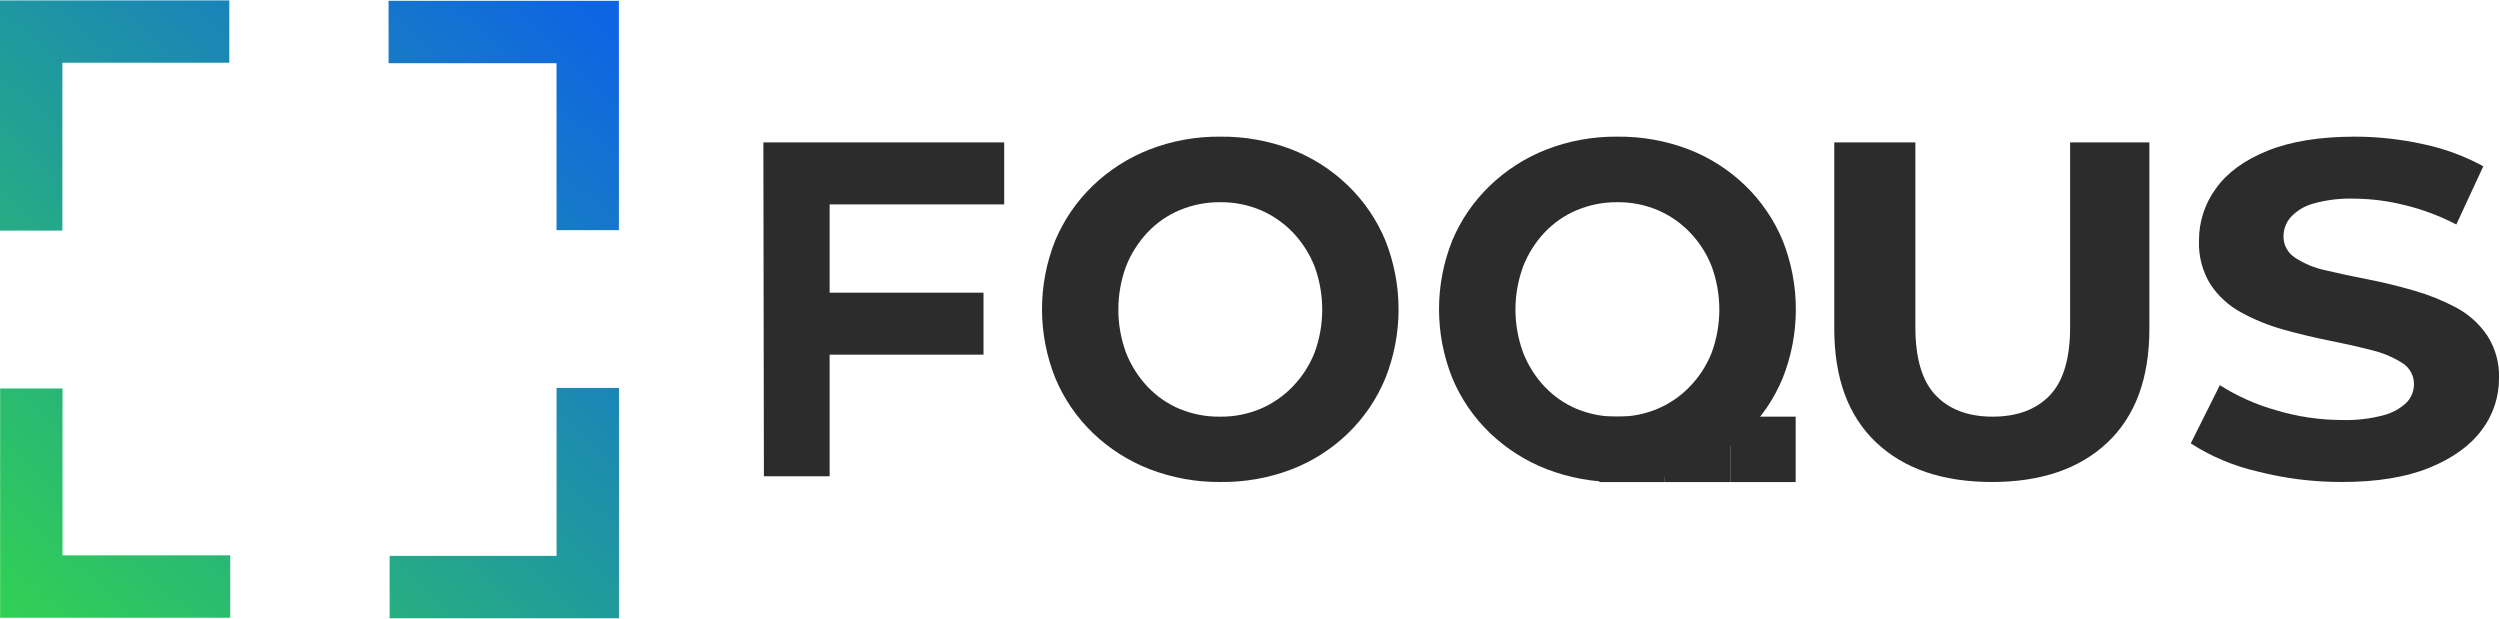
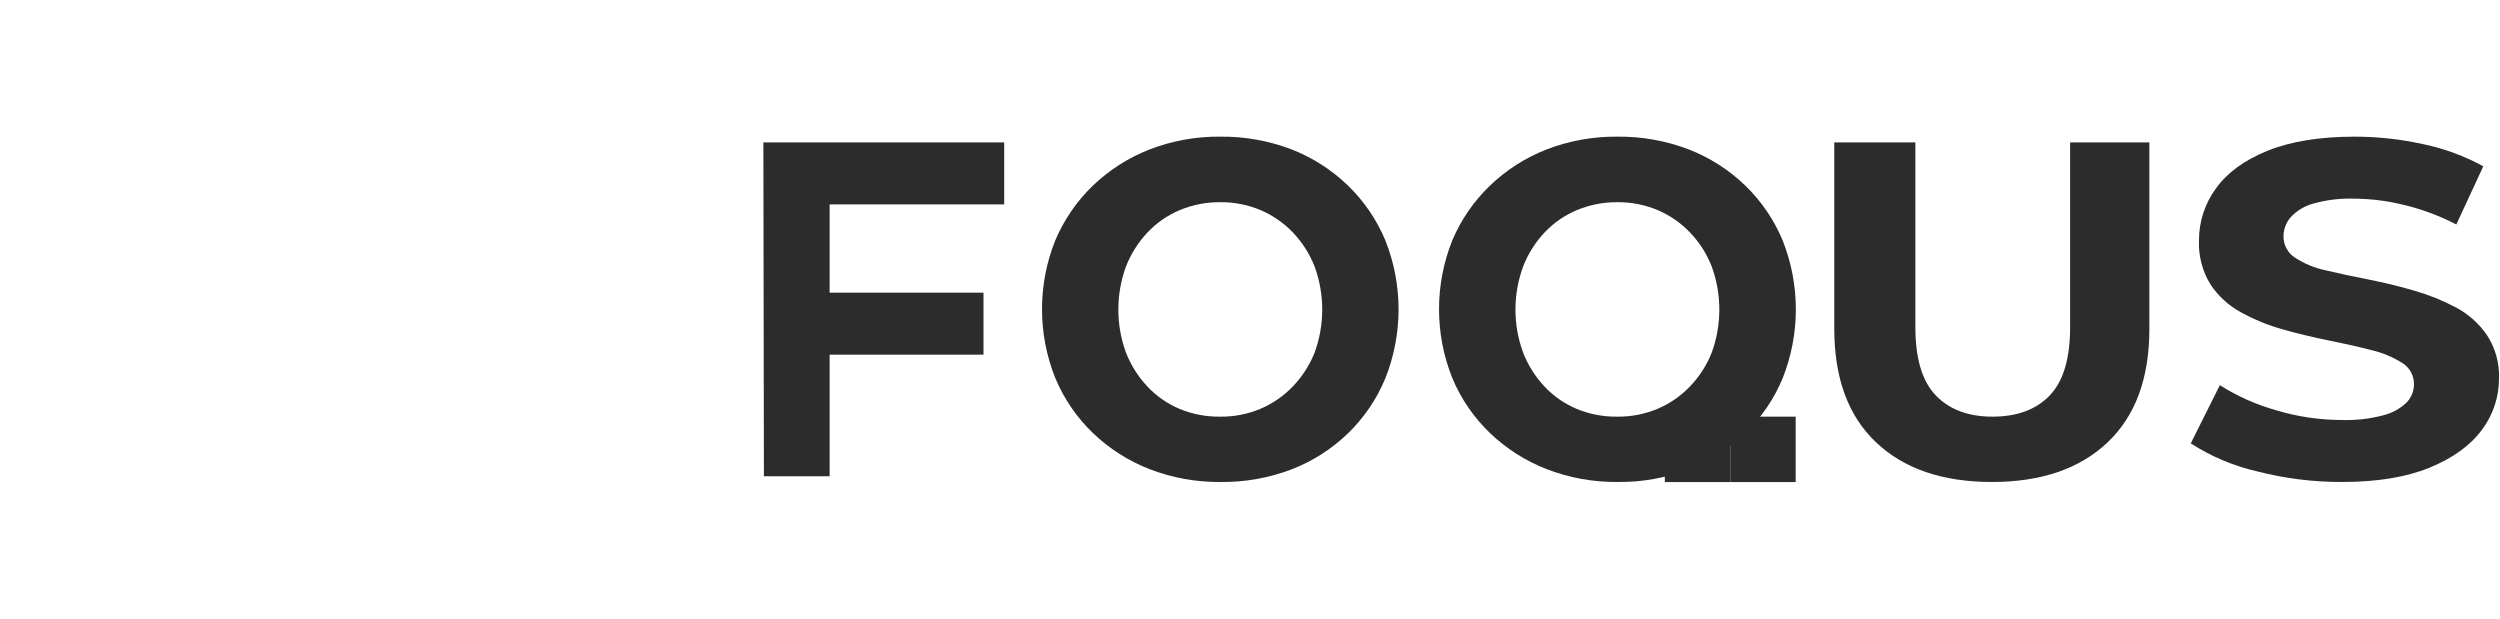
<svg xmlns="http://www.w3.org/2000/svg" width="2379" height="589" viewBox="0 0 2379 589" fill="none">
-   <path d="M1584.25 396.488H1522V458.743H1584.25V396.488Z" fill="#2C2C2C" />
+   <path d="M1584.25 396.488H1522H1584.25V396.488Z" fill="#2C2C2C" />
  <path d="M1646.51 396.488H1584.25V458.743H1646.51V396.488Z" fill="#2C2C2C" />
  <path d="M1708.76 396.488H1646.51V458.743H1708.76V396.488Z" fill="#2C2C2C" />
  <path d="M789.476 453.213H726.928L726.425 135.487H955.586V194.516H789.476V453.213ZM783.569 278.472H935.896V337.501H783.401L783.569 278.472Z" fill="#2C2C2C" />
  <path d="M1161.66 458.66C1138.5 458.911 1115.5 454.76 1093.88 446.427C1073.76 438.596 1055.4 426.864 1039.84 411.906C1024.51 397.125 1012.38 379.359 1004.18 359.706C987.37 317.685 987.37 270.807 1004.18 228.786C1012.43 209.225 1024.56 191.538 1039.84 176.796C1055.34 161.882 1073.64 150.166 1093.67 142.317C1115.19 133.956 1138.12 129.789 1161.2 130.042C1184.28 129.784 1207.2 133.862 1228.78 142.065C1248.84 149.83 1267.14 161.524 1282.61 176.461C1297.93 191.249 1310.06 209.013 1318.26 228.661C1335.08 270.855 1335.08 317.889 1318.26 360.083C1310.1 379.81 1297.96 397.649 1282.61 412.492C1267.14 427.398 1248.83 439.05 1228.78 446.762C1207.35 454.89 1184.58 458.926 1161.66 458.66ZM1161.2 396.489C1174.36 396.632 1187.4 394.08 1199.54 388.99C1211.13 384.031 1221.61 376.778 1230.33 367.666C1239.19 358.422 1246.19 347.554 1250.94 335.659C1260.66 309.136 1260.66 280.027 1250.94 253.504C1246.22 241.521 1239.22 230.567 1230.33 221.245C1221.61 212.133 1211.13 204.88 1199.54 199.921C1187.4 194.831 1174.36 192.279 1161.2 192.422C1148 192.297 1134.9 194.848 1122.7 199.921C1111.06 204.795 1100.57 212.06 1091.91 221.245C1083.13 230.609 1076.2 241.556 1071.51 253.504C1061.79 280.027 1061.79 309.136 1071.51 335.659C1076.2 347.594 1083.13 358.527 1091.91 367.875C1100.57 377.06 1111.06 384.325 1122.7 389.199C1134.91 394.201 1148.01 396.681 1161.2 396.489Z" fill="#2C2C2C" />
  <path d="M1539.55 458.661C1516.4 458.915 1493.41 454.764 1471.81 446.428C1451.65 438.626 1433.25 426.891 1417.68 411.907C1402.33 397.139 1390.18 379.37 1381.99 359.706C1365.17 317.686 1365.17 270.807 1381.99 228.787C1390.24 209.215 1402.38 191.526 1417.68 176.796C1433.17 161.875 1451.45 150.158 1471.47 142.317C1493.05 133.94 1516.03 129.774 1539.17 130.043C1562.24 129.79 1585.15 133.868 1606.71 142.066C1626.81 149.815 1645.16 161.51 1660.67 176.461C1675.98 191.25 1688.12 209.014 1696.32 228.661C1713.13 270.855 1713.13 317.89 1696.32 360.083C1688.14 379.766 1676 397.561 1660.67 412.368C1645.19 427.273 1626.89 438.925 1606.83 446.637C1585.36 454.829 1562.53 458.908 1539.55 458.661ZM1539.13 396.49C1552.27 396.627 1565.31 394.075 1577.42 388.991C1589.03 384.054 1599.51 376.797 1608.22 367.666C1617.11 358.444 1624.11 347.571 1628.83 335.659C1638.55 309.137 1638.55 280.027 1628.83 253.505C1624.14 241.506 1617.13 230.545 1608.22 221.246C1599.51 212.115 1589.03 204.859 1577.42 199.922C1565.31 194.837 1552.27 192.285 1539.13 192.423C1525.91 192.298 1512.8 194.849 1500.59 199.922C1488.95 204.796 1478.46 212.061 1469.8 221.246C1461.01 230.601 1454.1 241.551 1449.44 253.505C1439.66 280.017 1439.66 309.147 1449.44 335.659C1454.11 347.598 1461.02 358.533 1469.8 367.876C1478.46 377.061 1488.95 384.326 1500.59 389.2C1512.83 394.207 1525.95 396.687 1539.17 396.49H1539.13Z" fill="#2C2C2C" />
  <path d="M1895.61 458.659C1848.55 458.659 1811.76 446.09 1785.26 420.954C1758.75 395.817 1745.5 359.802 1745.5 312.909V135.487H1822.67V311.149C1822.67 341.118 1829.15 362.833 1842.11 376.295C1855.07 389.757 1873.06 396.488 1896.07 396.488C1919.45 396.488 1937.6 389.757 1950.53 376.295C1963.46 362.833 1969.93 341.118 1969.93 311.149V135.487H2045.34V312.951C2045.34 359.872 2032.07 395.887 2005.54 420.996C1979.01 446.104 1942.36 458.659 1895.61 458.659Z" fill="#2C2C2C" />
  <path d="M2228.92 458.661C2201.48 458.757 2174.13 455.336 2147.56 448.481C2125.24 443.299 2103.99 434.314 2084.72 421.92L2112.41 366.536C2128.97 377.019 2146.96 385.049 2165.83 390.374C2186.21 396.504 2207.38 399.637 2228.67 399.674C2241.97 400.082 2255.27 398.558 2268.13 395.15C2276.35 393.078 2283.9 388.922 2290.04 383.084C2294.62 378.425 2297.16 372.144 2297.12 365.614C2297.18 361.574 2296.19 357.589 2294.24 354.049C2292.3 350.508 2289.46 347.535 2286.02 345.421C2277 339.725 2267.09 335.59 2256.7 333.188C2244.41 330.004 2231.04 326.974 2216.6 324.097C2202.16 321.22 2187.64 317.743 2173.03 313.665C2159.01 309.798 2145.49 304.315 2132.73 297.327C2120.89 290.955 2110.81 281.742 2103.4 270.514C2095.77 258.048 2092 243.603 2092.55 228.997C2092.45 211.132 2098.11 193.71 2108.68 179.31C2119.41 164.312 2135.79 152.359 2157.82 143.449C2179.86 134.54 2207.48 130.071 2240.69 130.043C2262.8 130.044 2284.84 132.475 2306.42 137.291C2326.24 141.469 2345.34 148.526 2363.11 158.238L2337.43 213.622C2321.93 205.55 2305.51 199.375 2288.53 195.23C2272.67 191.221 2256.38 189.14 2240.02 189.03C2226.92 188.619 2213.84 190.215 2201.23 193.764C2193.02 195.988 2185.6 200.473 2179.82 206.709C2175.43 211.732 2173 218.176 2172.99 224.849C2172.93 228.923 2173.92 232.943 2175.87 236.524C2177.81 240.104 2180.64 243.124 2184.09 245.294C2193.03 251.104 2202.98 255.183 2213.42 257.317C2225.53 260.208 2238.93 263.057 2253.72 265.948C2268.51 268.838 2283.05 272.399 2297.58 276.631C2311.37 280.606 2324.71 285.997 2337.38 292.718C2349.14 299.009 2359.2 308.05 2366.71 319.07C2374.62 331.264 2378.59 345.599 2378.06 360.126C2378.11 377.816 2372.35 395.034 2361.68 409.142C2350.73 423.973 2334.19 435.927 2312.04 445.004C2289.89 454.081 2262.18 458.633 2228.92 458.661Z" fill="#2C2C2C" />
-   <path fill-rule="evenodd" clip-rule="evenodd" d="M0 0.358H218.206V59.722H59.364V219.444H0V0.358ZM369.779 0.777H588.949V218.983H529.585V60.142H369.779V0.777ZM588.991 369.174V588.344H370.785V528.98H529.627V369.174H588.991ZM0.126 369.635H59.49V528.477H219.086V587.841H0.126V369.635Z" fill="url(#paint0_linear_526_222)" />
  <defs>
    <linearGradient id="paint0_linear_526_222" x1="-12.212" y1="614.465" x2="557.549" y2="4.904" gradientUnits="userSpaceOnUse">
      <stop offset="0.04" stop-color="#31D054" />
      <stop offset="1" stop-color="#0F64E4" />
    </linearGradient>
  </defs>
</svg>